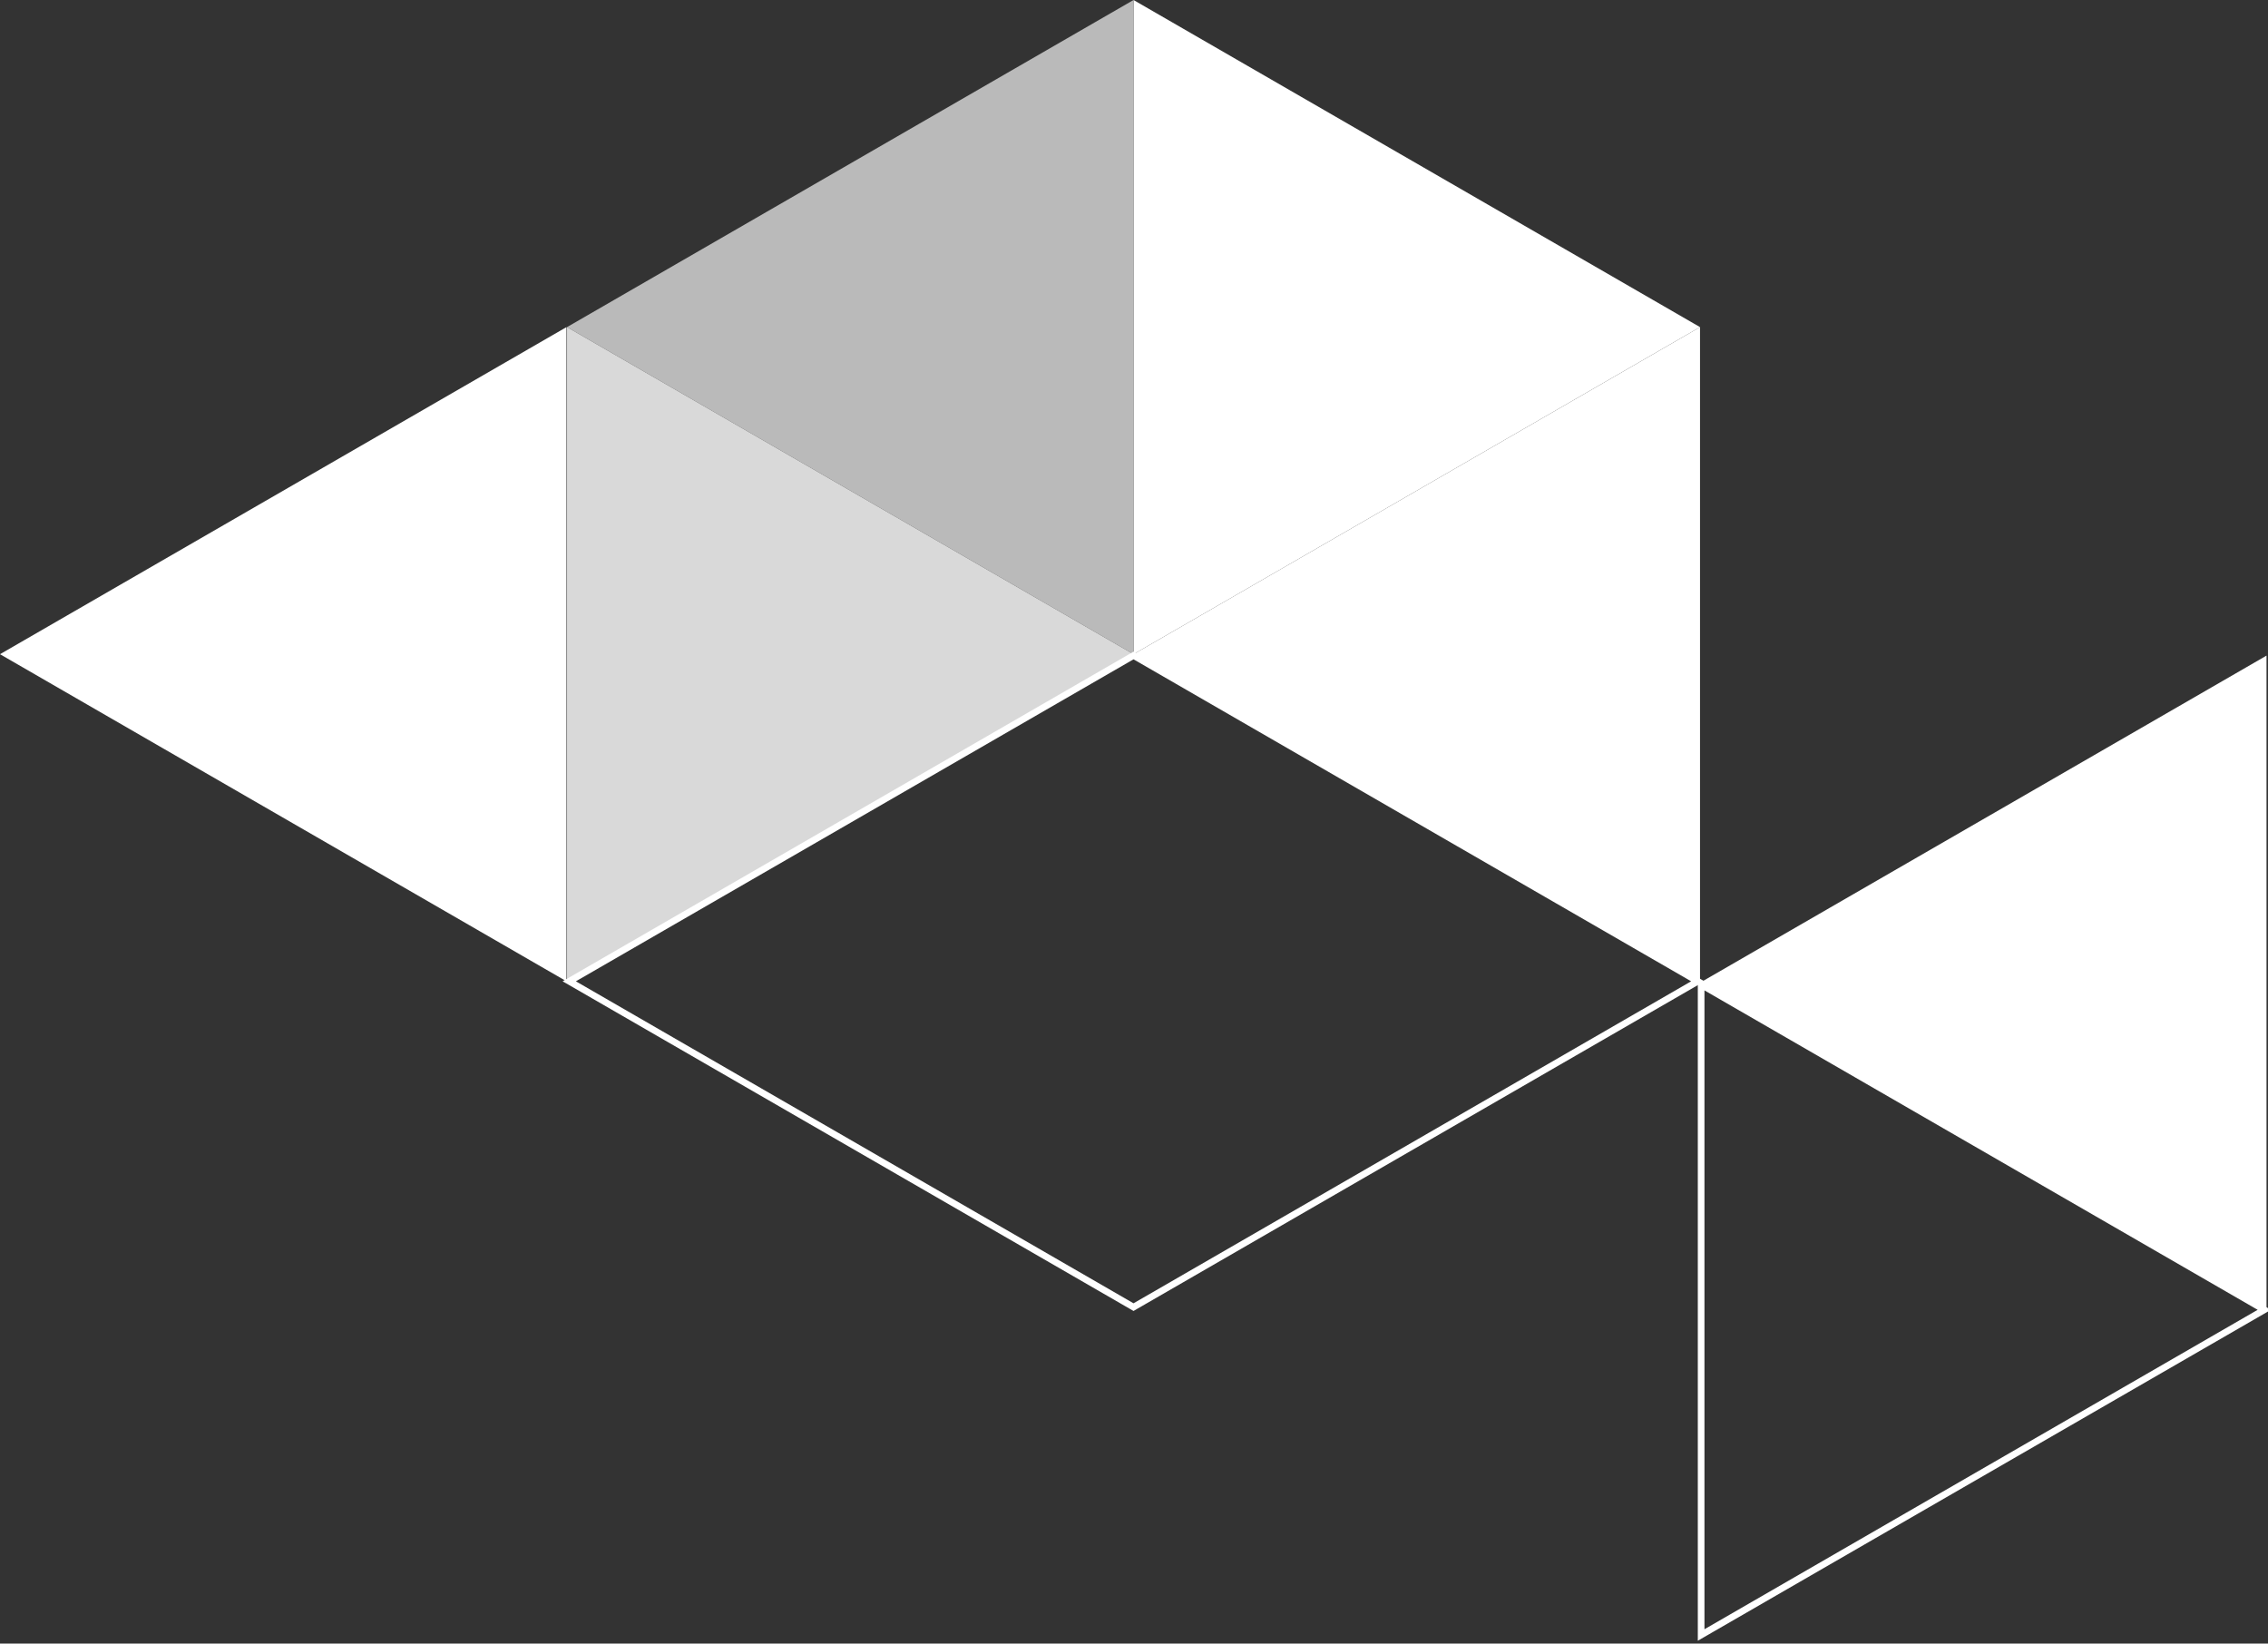
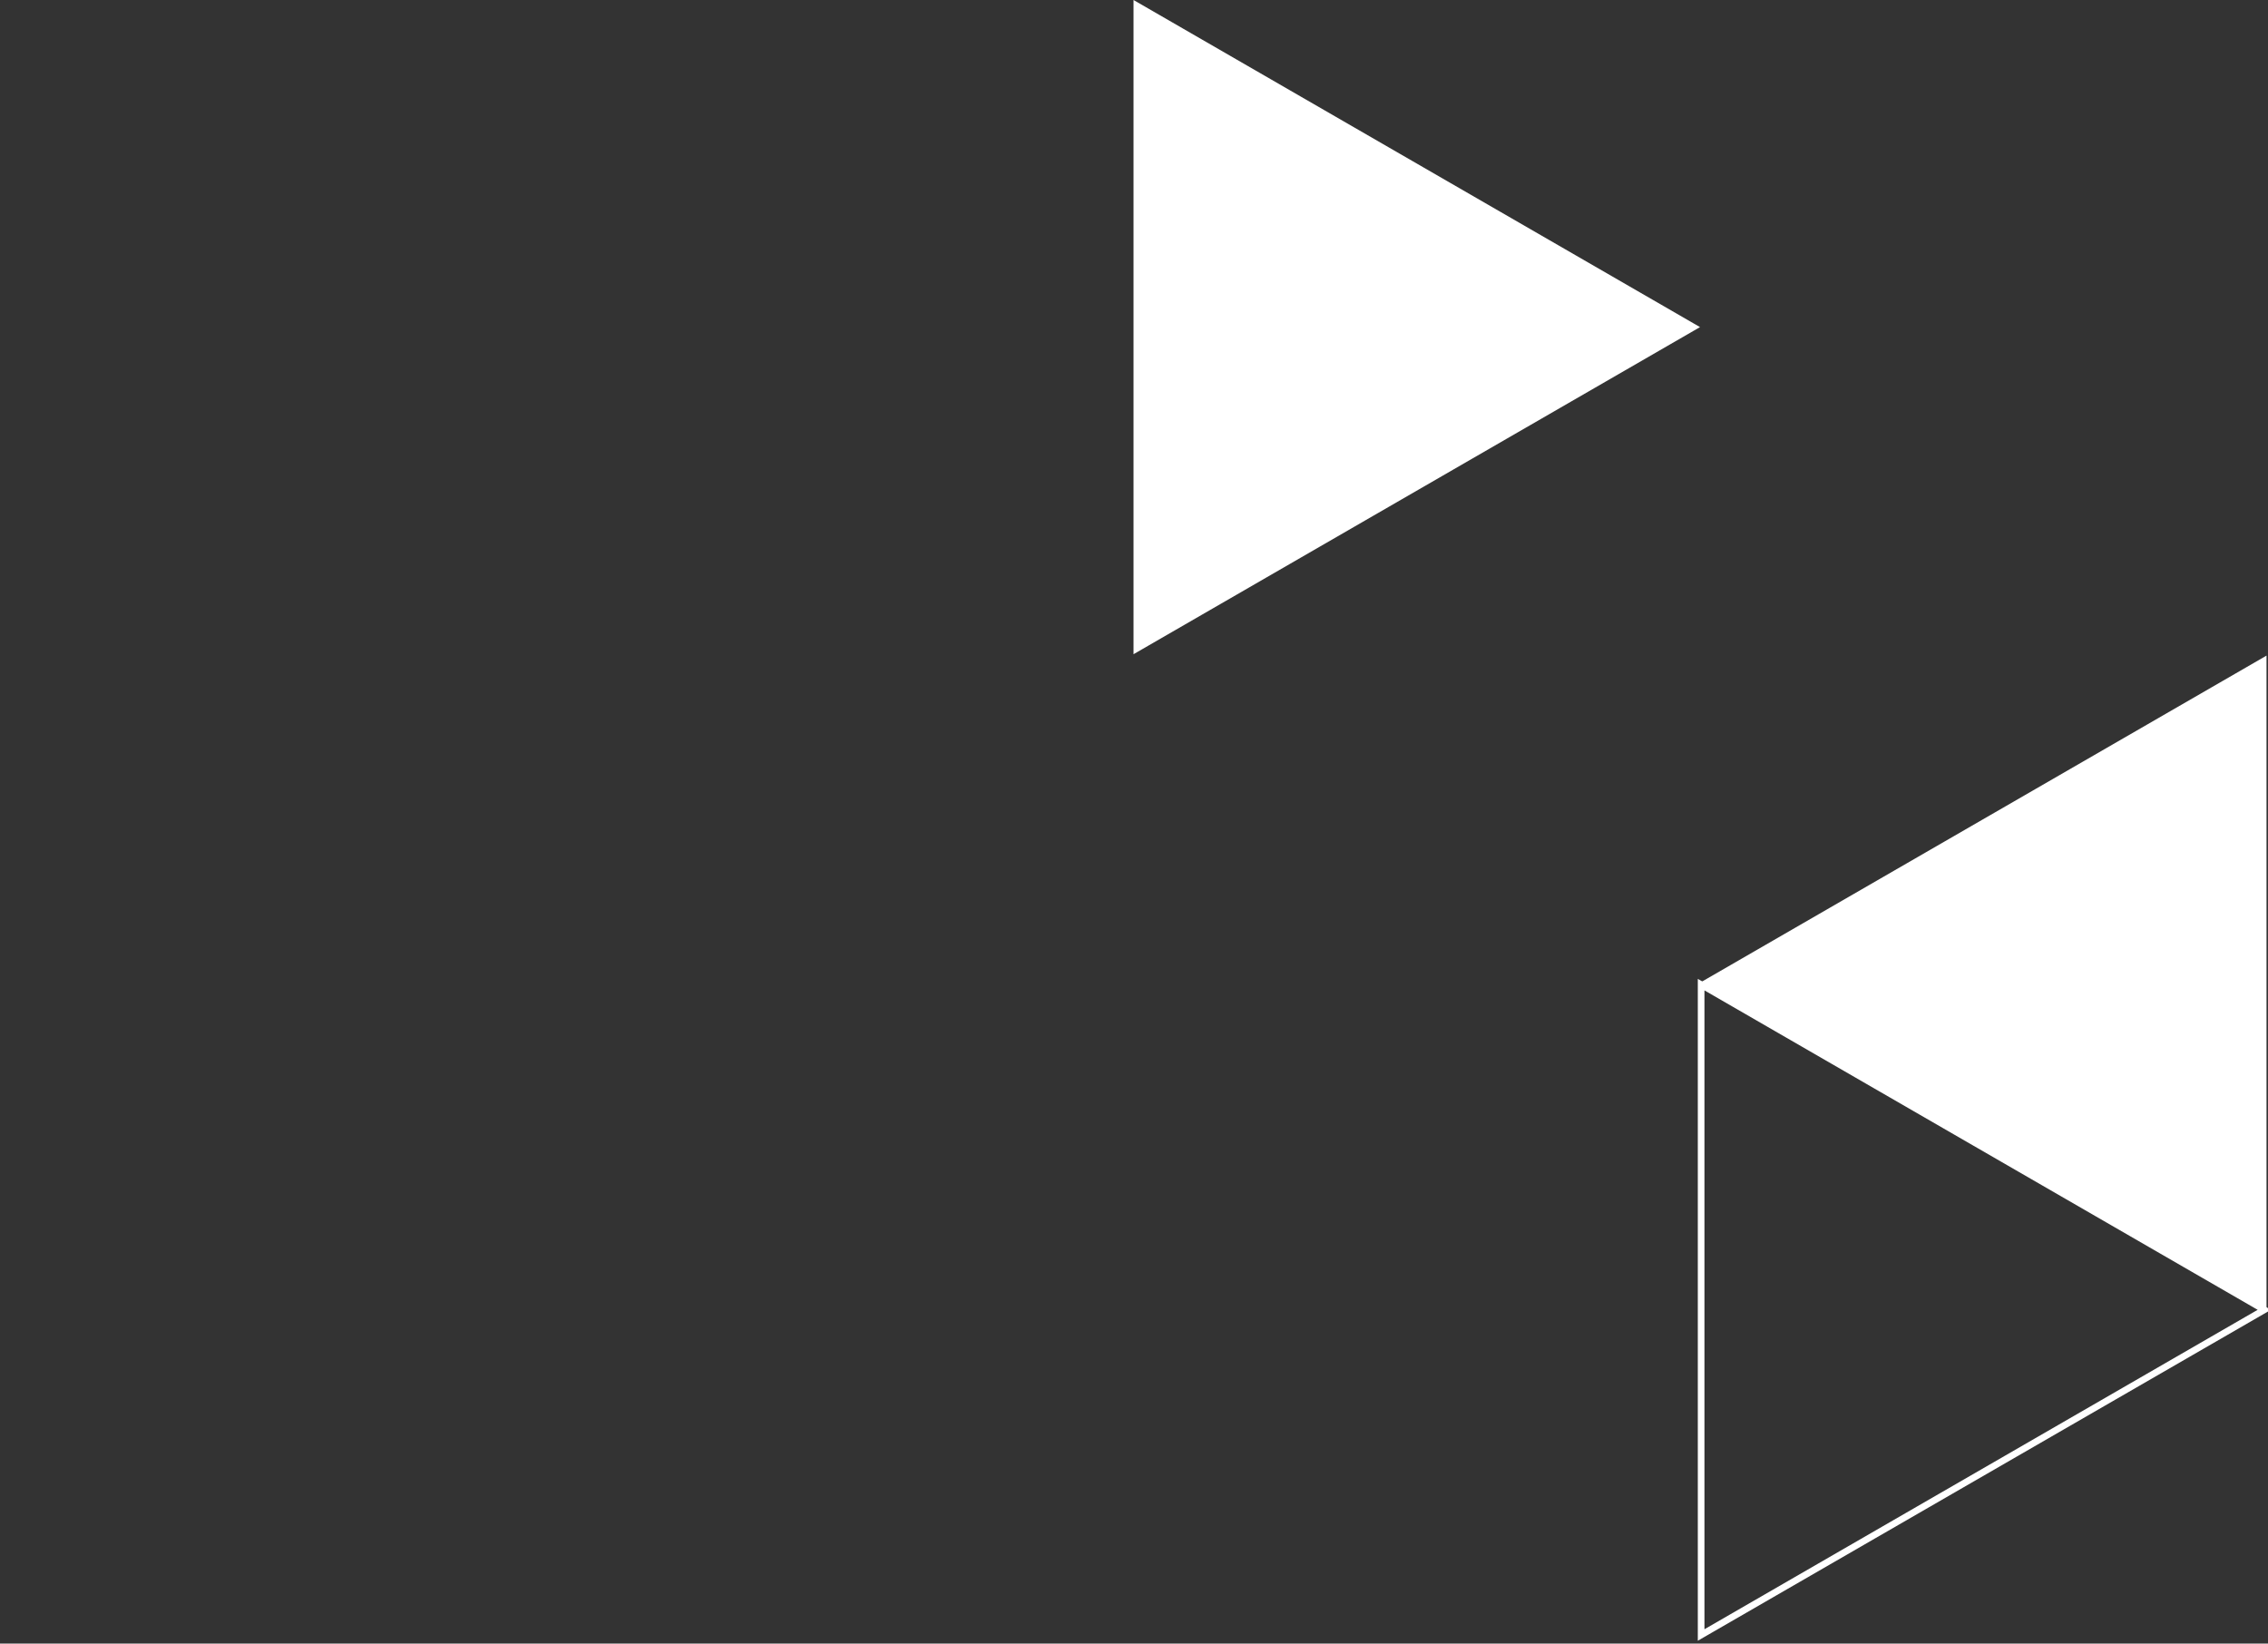
<svg xmlns="http://www.w3.org/2000/svg" width="512" height="371" viewBox="0 0 512 371">
  <rect x="0" y="0" width="512" height="371" fill="#333333" stroke="none" />
  <defs>
    <clipPath id="clip-Who_We_Are_elements_SVG">
      <rect width="512" height="371" />
    </clipPath>
  </defs>
  <g id="Who_We_Are_elements_SVG" data-name="Who We Are elements SVG" clip-path="url(#clip-Who_We_Are_elements_SVG)">
    <g id="Group_13135" data-name="Group 13135">
      <path id="Path_14087" data-name="Path 14087" d="M383.779,147.671,511.666,73.836V221.507Z" transform="translate(0 74.154)" fill="#fff" />
      <path id="Path_14088" data-name="Path 14088" d="M255.893,221.826l127.885,73.836L255.893,369.5Z" transform="translate(0 -221.826)" fill="#fff" />
-       <path id="Path_14089" data-name="Path 14089" d="M383.779,147.991V295.662L255.893,221.827Z" transform="translate(0 -74.155)" fill="#fff" />
-       <path id="Path_14090" data-name="Path 14090" d="M0,221.826,127.886,147.99V295.662Z" transform="translate(0 -74.154)" fill="#fff" />
-       <path id="Path_14091" data-name="Path 14091" d="M128.006,295.662l127.887-73.836V369.5Z" transform="translate(0 -221.826)" fill="#bababa" />
-       <path id="Path_14092" data-name="Path 14092" d="M255.893,221.826,128.006,295.662V147.99Z" transform="translate(0 -74.154)" fill="#d9d9d9" />
      <path id="Path_14093" data-name="Path 14093" d="M384.279,146.805l126.387-72.97L384.279.866Zm-.5.866V0L511.666,73.835Z" transform="translate(0 221.827)" fill="#fff" stroke="#fff" stroke-width="1" />
-       <path id="Path_14094" data-name="Path 14094" d="M255.893,221.249,382.778,147.99,255.893,74.731,129.006,147.99Zm0,.577h0L128.006,147.99,255.892,74.154h0L383.778,147.99Z" transform="translate(0 73.518)" fill="#fff" stroke="#fff" stroke-width="1" />
    </g>
  </g>
</svg>